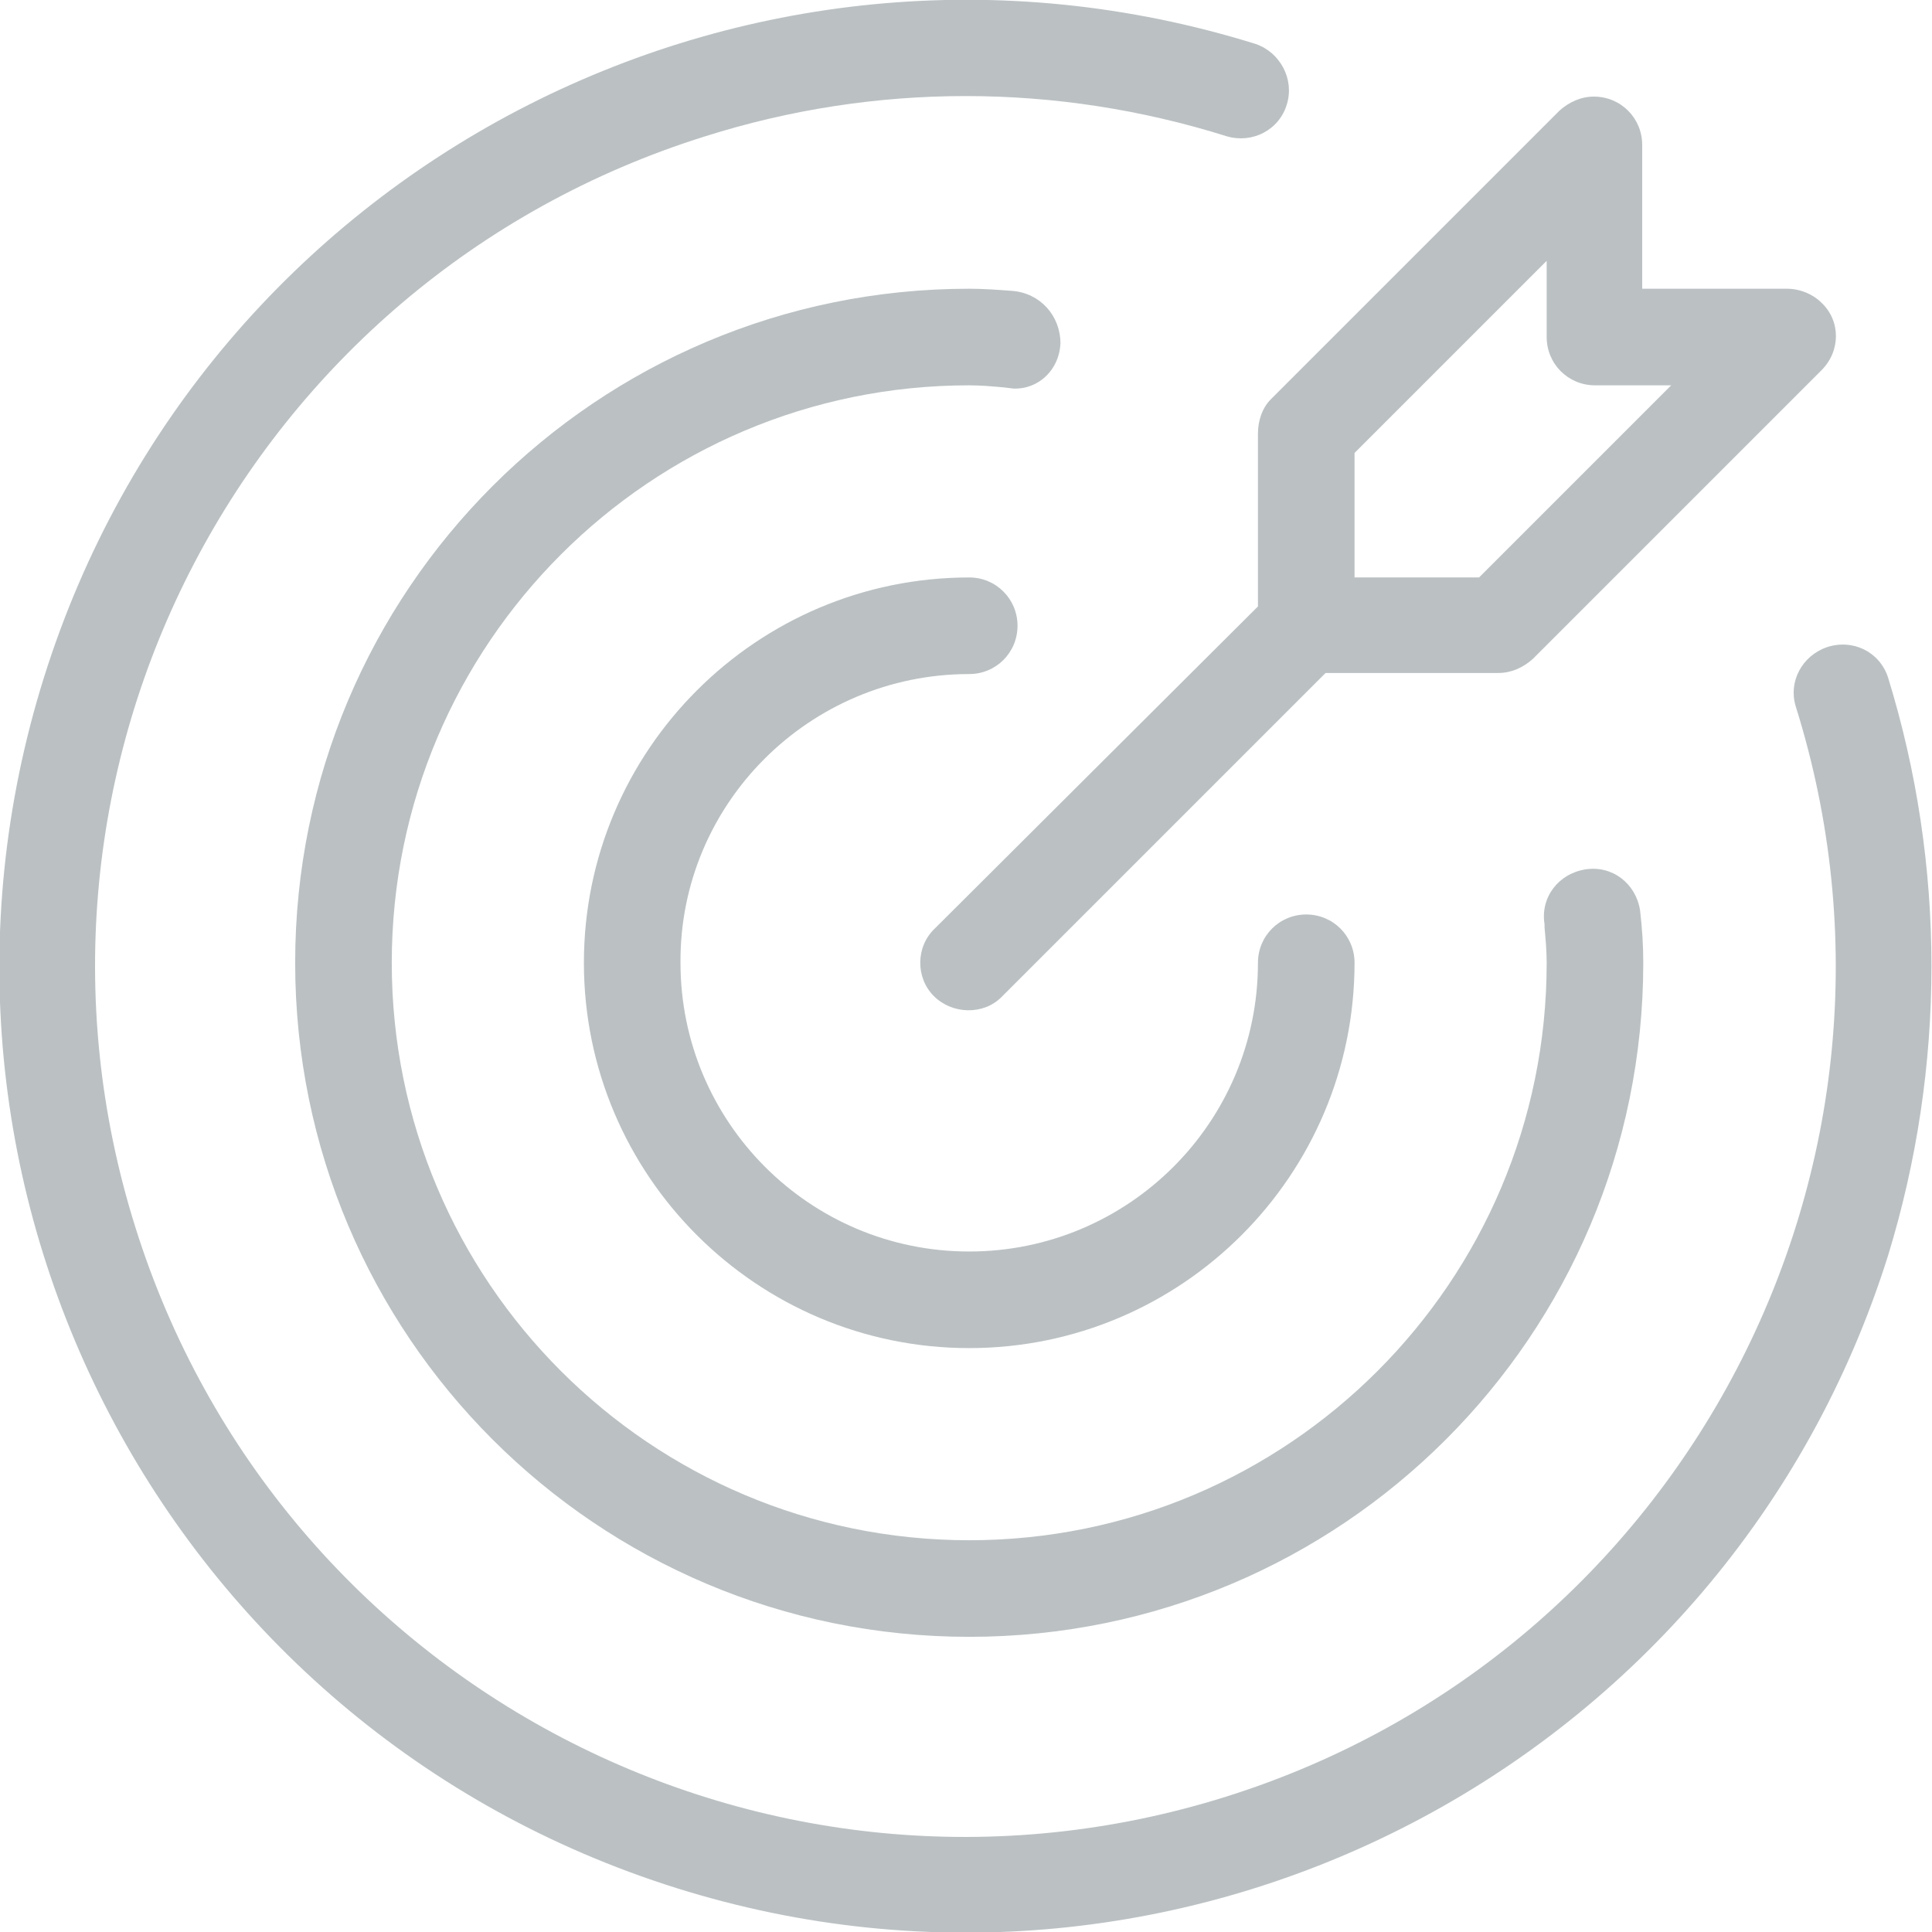
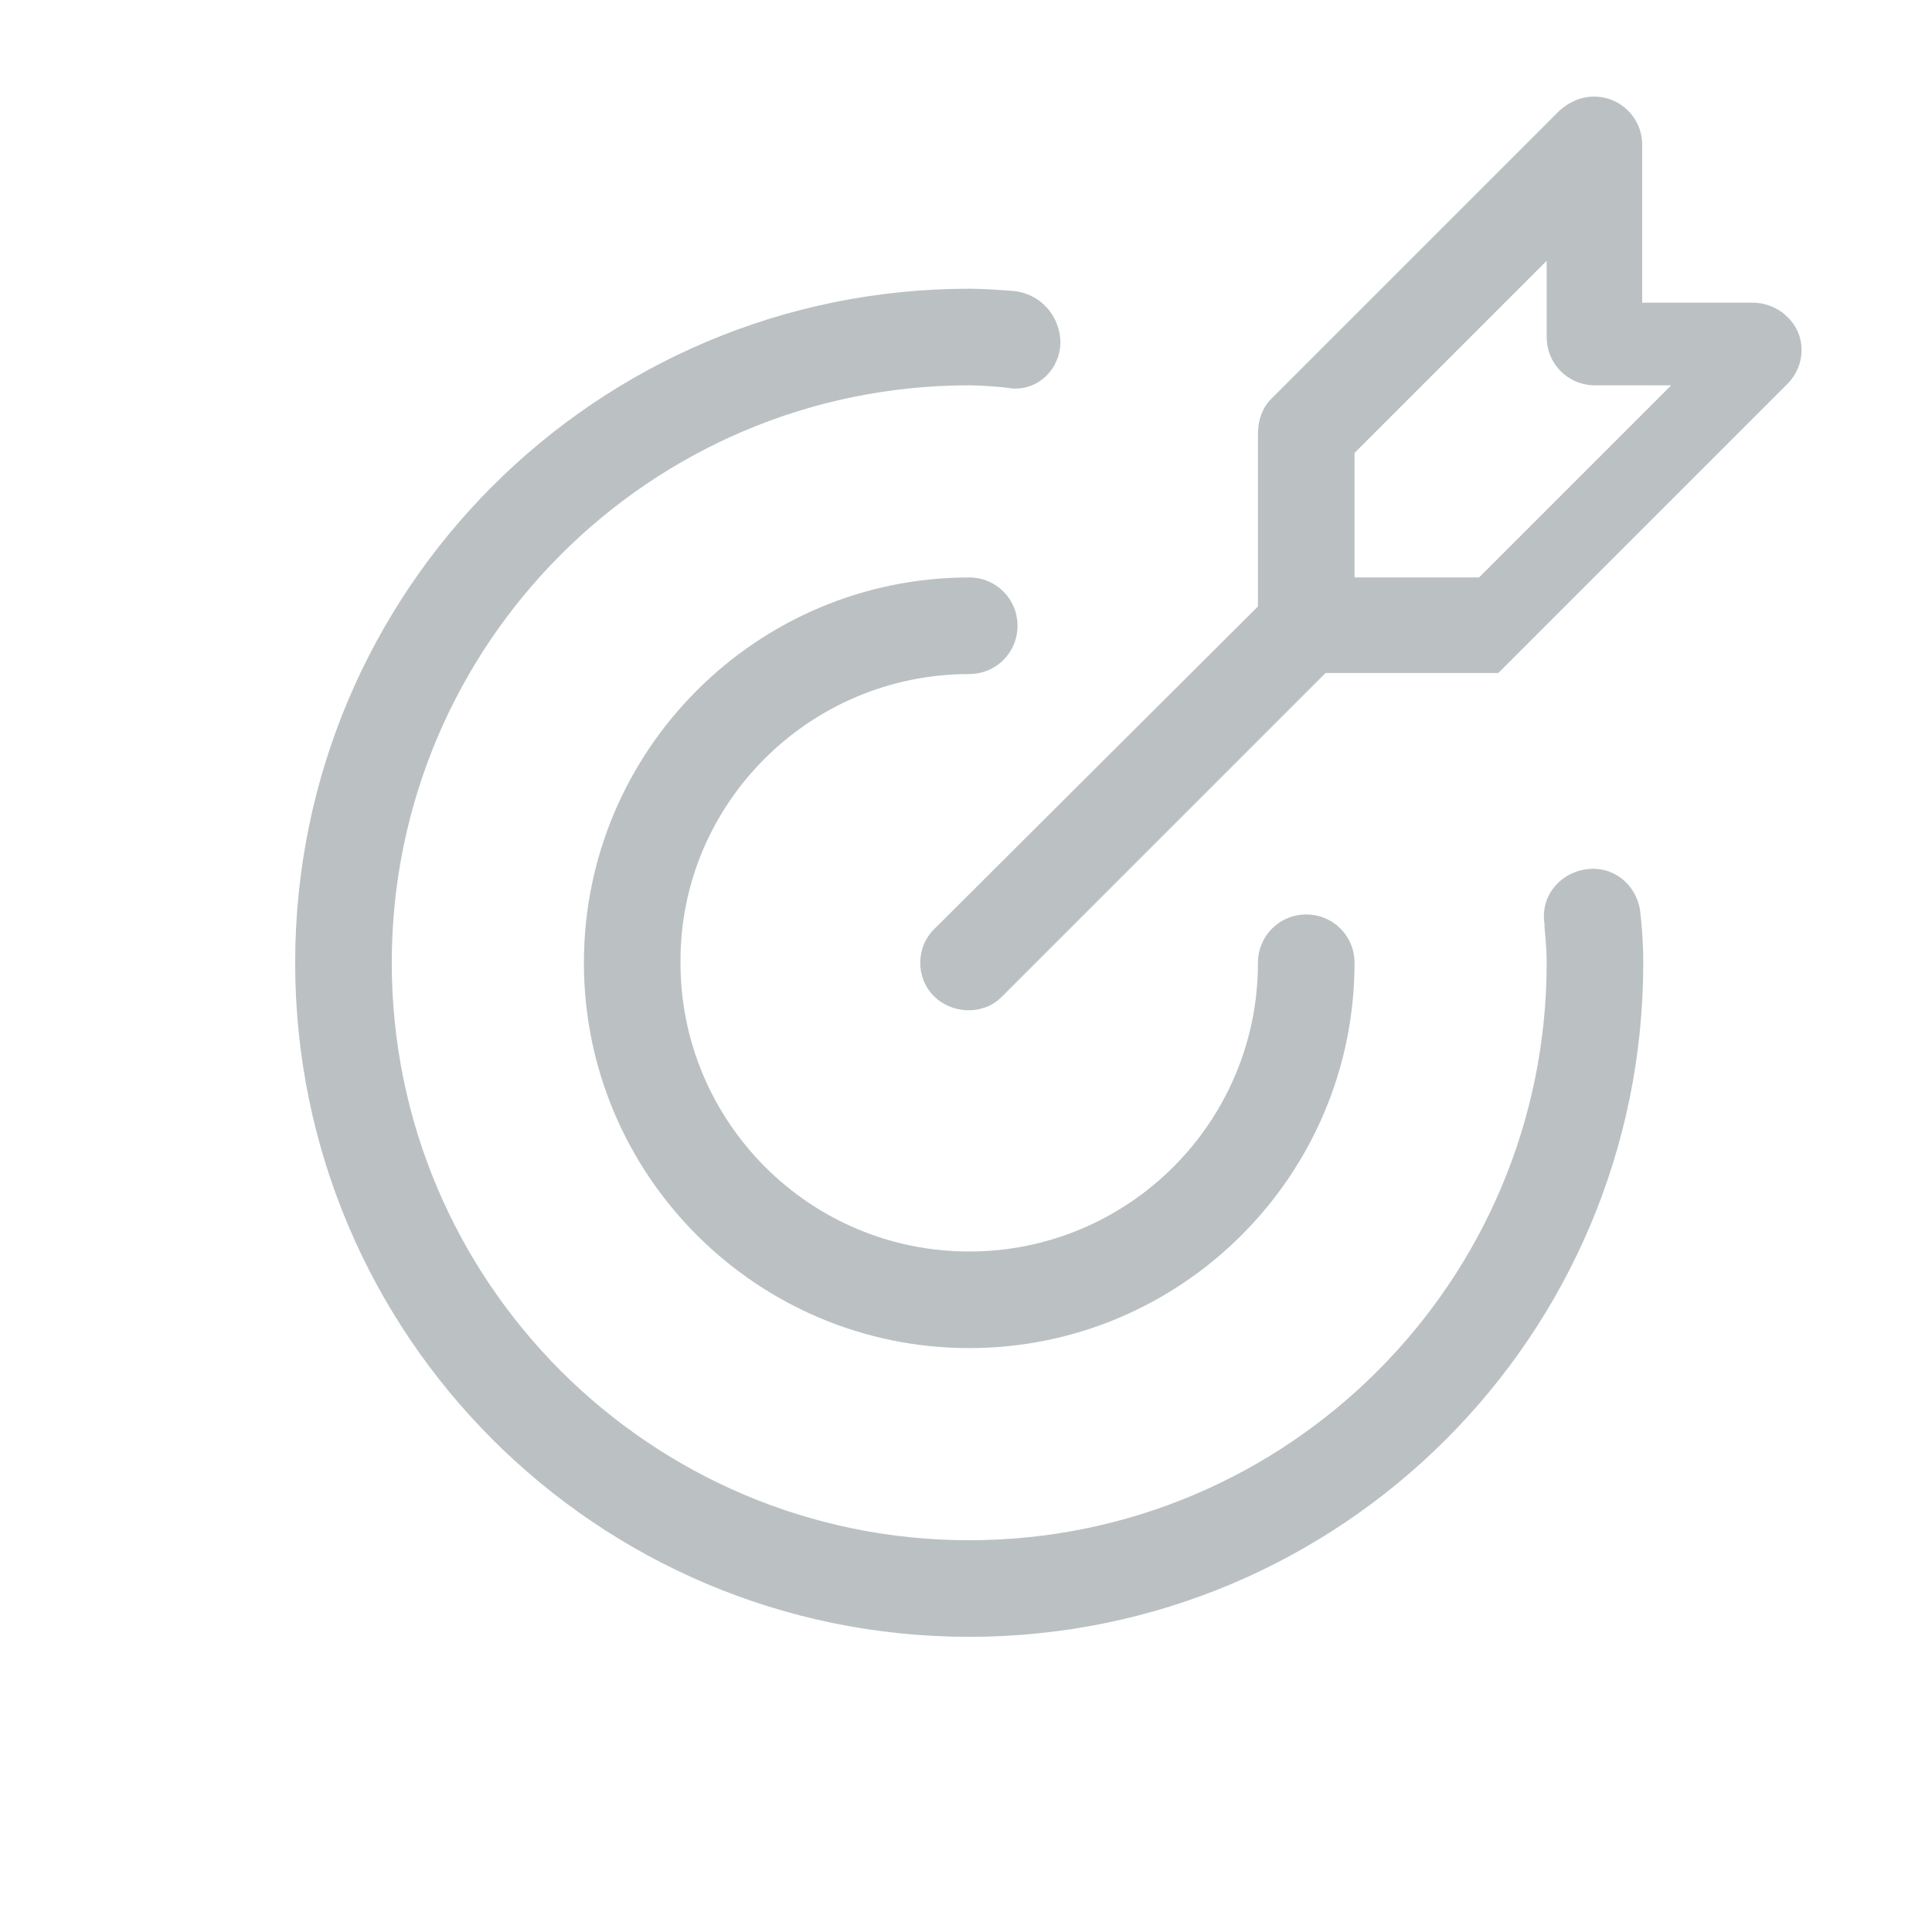
<svg xmlns="http://www.w3.org/2000/svg" version="1.1" id="Livello_1" x="0px" y="0px" viewBox="0 0 180 180" style="enable-background:new 0 0 180 180;" xml:space="preserve">
  <style type="text/css">
	.st0{fill:#BBC1C3;}
</style>
  <path class="st0" d="M90.3,62.8c2.5,0,4.5-2,4.5-4.5c0-2.5-2-4.5-4.5-4.5c-19.8,0-35.9,16.1-35.9,35.9s16.1,35.9,35.9,35.9  c19.8,0,35.9-16.1,35.9-35.9c0-2.5-2-4.5-4.5-4.5s-4.5,2-4.5,4.5c0,14.9-12.1,26.9-26.9,26.9c-14.9,0-26.9-12.1-26.9-26.9  C63.3,74.9,75.4,62.8,90.3,62.8z" />
-   <path class="st0" d="M175.9,63.1c-0.8-2.4-3.3-3.6-5.7-2.8c-2.3,0.8-3.6,3.2-2.9,5.5c13.4,42.7-10.4,88.2-53.1,101.6  C71.5,180.8,26,157.1,12.6,114.3C-0.8,71.6,22.9,26.1,65.7,12.7c15.8-5,32.7-5,48.6,0c2.4,0.7,4.9-0.6,5.6-3  c0.7-2.3-0.6-4.8-2.9-5.6C69.5-10.7,19,15.6,4.1,63.1S15.6,161,63,175.9S161,164.4,175.9,117C181.3,99.4,181.3,80.6,175.9,63.1z" />
  <path class="st0" d="M98.8,32c0-2.6-1.9-4.7-4.5-4.9c-1.3-0.1-2.7-0.2-4-0.2c-34.7,0-62.8,28.1-62.8,62.8  c0,34.7,28.1,62.8,62.8,62.8c34.7,0,62.8-28.1,62.8-62.8c0-1.6-0.1-3.2-0.3-4.9c-0.4-2.5-2.6-4.2-5.1-3.8c-2.5,0.4-4.2,2.6-3.8,5.1  c0,0.1,0,0.2,0,0.3c0.1,1.1,0.2,2.2,0.2,3.3c0,29.7-24.1,53.8-53.8,53.8c-29.7,0-53.8-24.1-53.8-53.8c0-29.7,24.1-53.8,53.8-53.8  l0,0c1.1,0,2.2,0.1,3.3,0.2l0.8,0.1C96.8,36.3,98.7,34.4,98.8,32C98.8,32.1,98.8,32.1,98.8,32z" />
-   <path class="st0" d="M117.2,40.4v16.1L87.1,86.5c-1.8,1.7-1.8,4.6-0.1,6.3s4.6,1.8,6.3,0.1c0,0,0.1-0.1,0.1-0.1l30.1-30.1h16.1  c1.2,0,2.3-0.5,3.2-1.3l26.9-26.9c1.8-1.8,1.8-4.6,0-6.3c-0.8-0.8-2-1.3-3.2-1.3H153V13.5c0-2.5-2-4.5-4.5-4.5  c-1.2,0-2.3,0.5-3.2,1.3l-26.9,26.9C117.6,38,117.2,39.2,117.2,40.4z M126.2,42.2l17.9-17.9v7.1c0,2.5,2,4.5,4.5,4.5h7.1l-17.9,17.9  h-11.6V42.2z" />
+   <path class="st0" d="M117.2,40.4v16.1L87.1,86.5c-1.8,1.7-1.8,4.6-0.1,6.3s4.6,1.8,6.3,0.1c0,0,0.1-0.1,0.1-0.1l30.1-30.1h16.1  l26.9-26.9c1.8-1.8,1.8-4.6,0-6.3c-0.8-0.8-2-1.3-3.2-1.3H153V13.5c0-2.5-2-4.5-4.5-4.5  c-1.2,0-2.3,0.5-3.2,1.3l-26.9,26.9C117.6,38,117.2,39.2,117.2,40.4z M126.2,42.2l17.9-17.9v7.1c0,2.5,2,4.5,4.5,4.5h7.1l-17.9,17.9  h-11.6V42.2z" />
</svg>